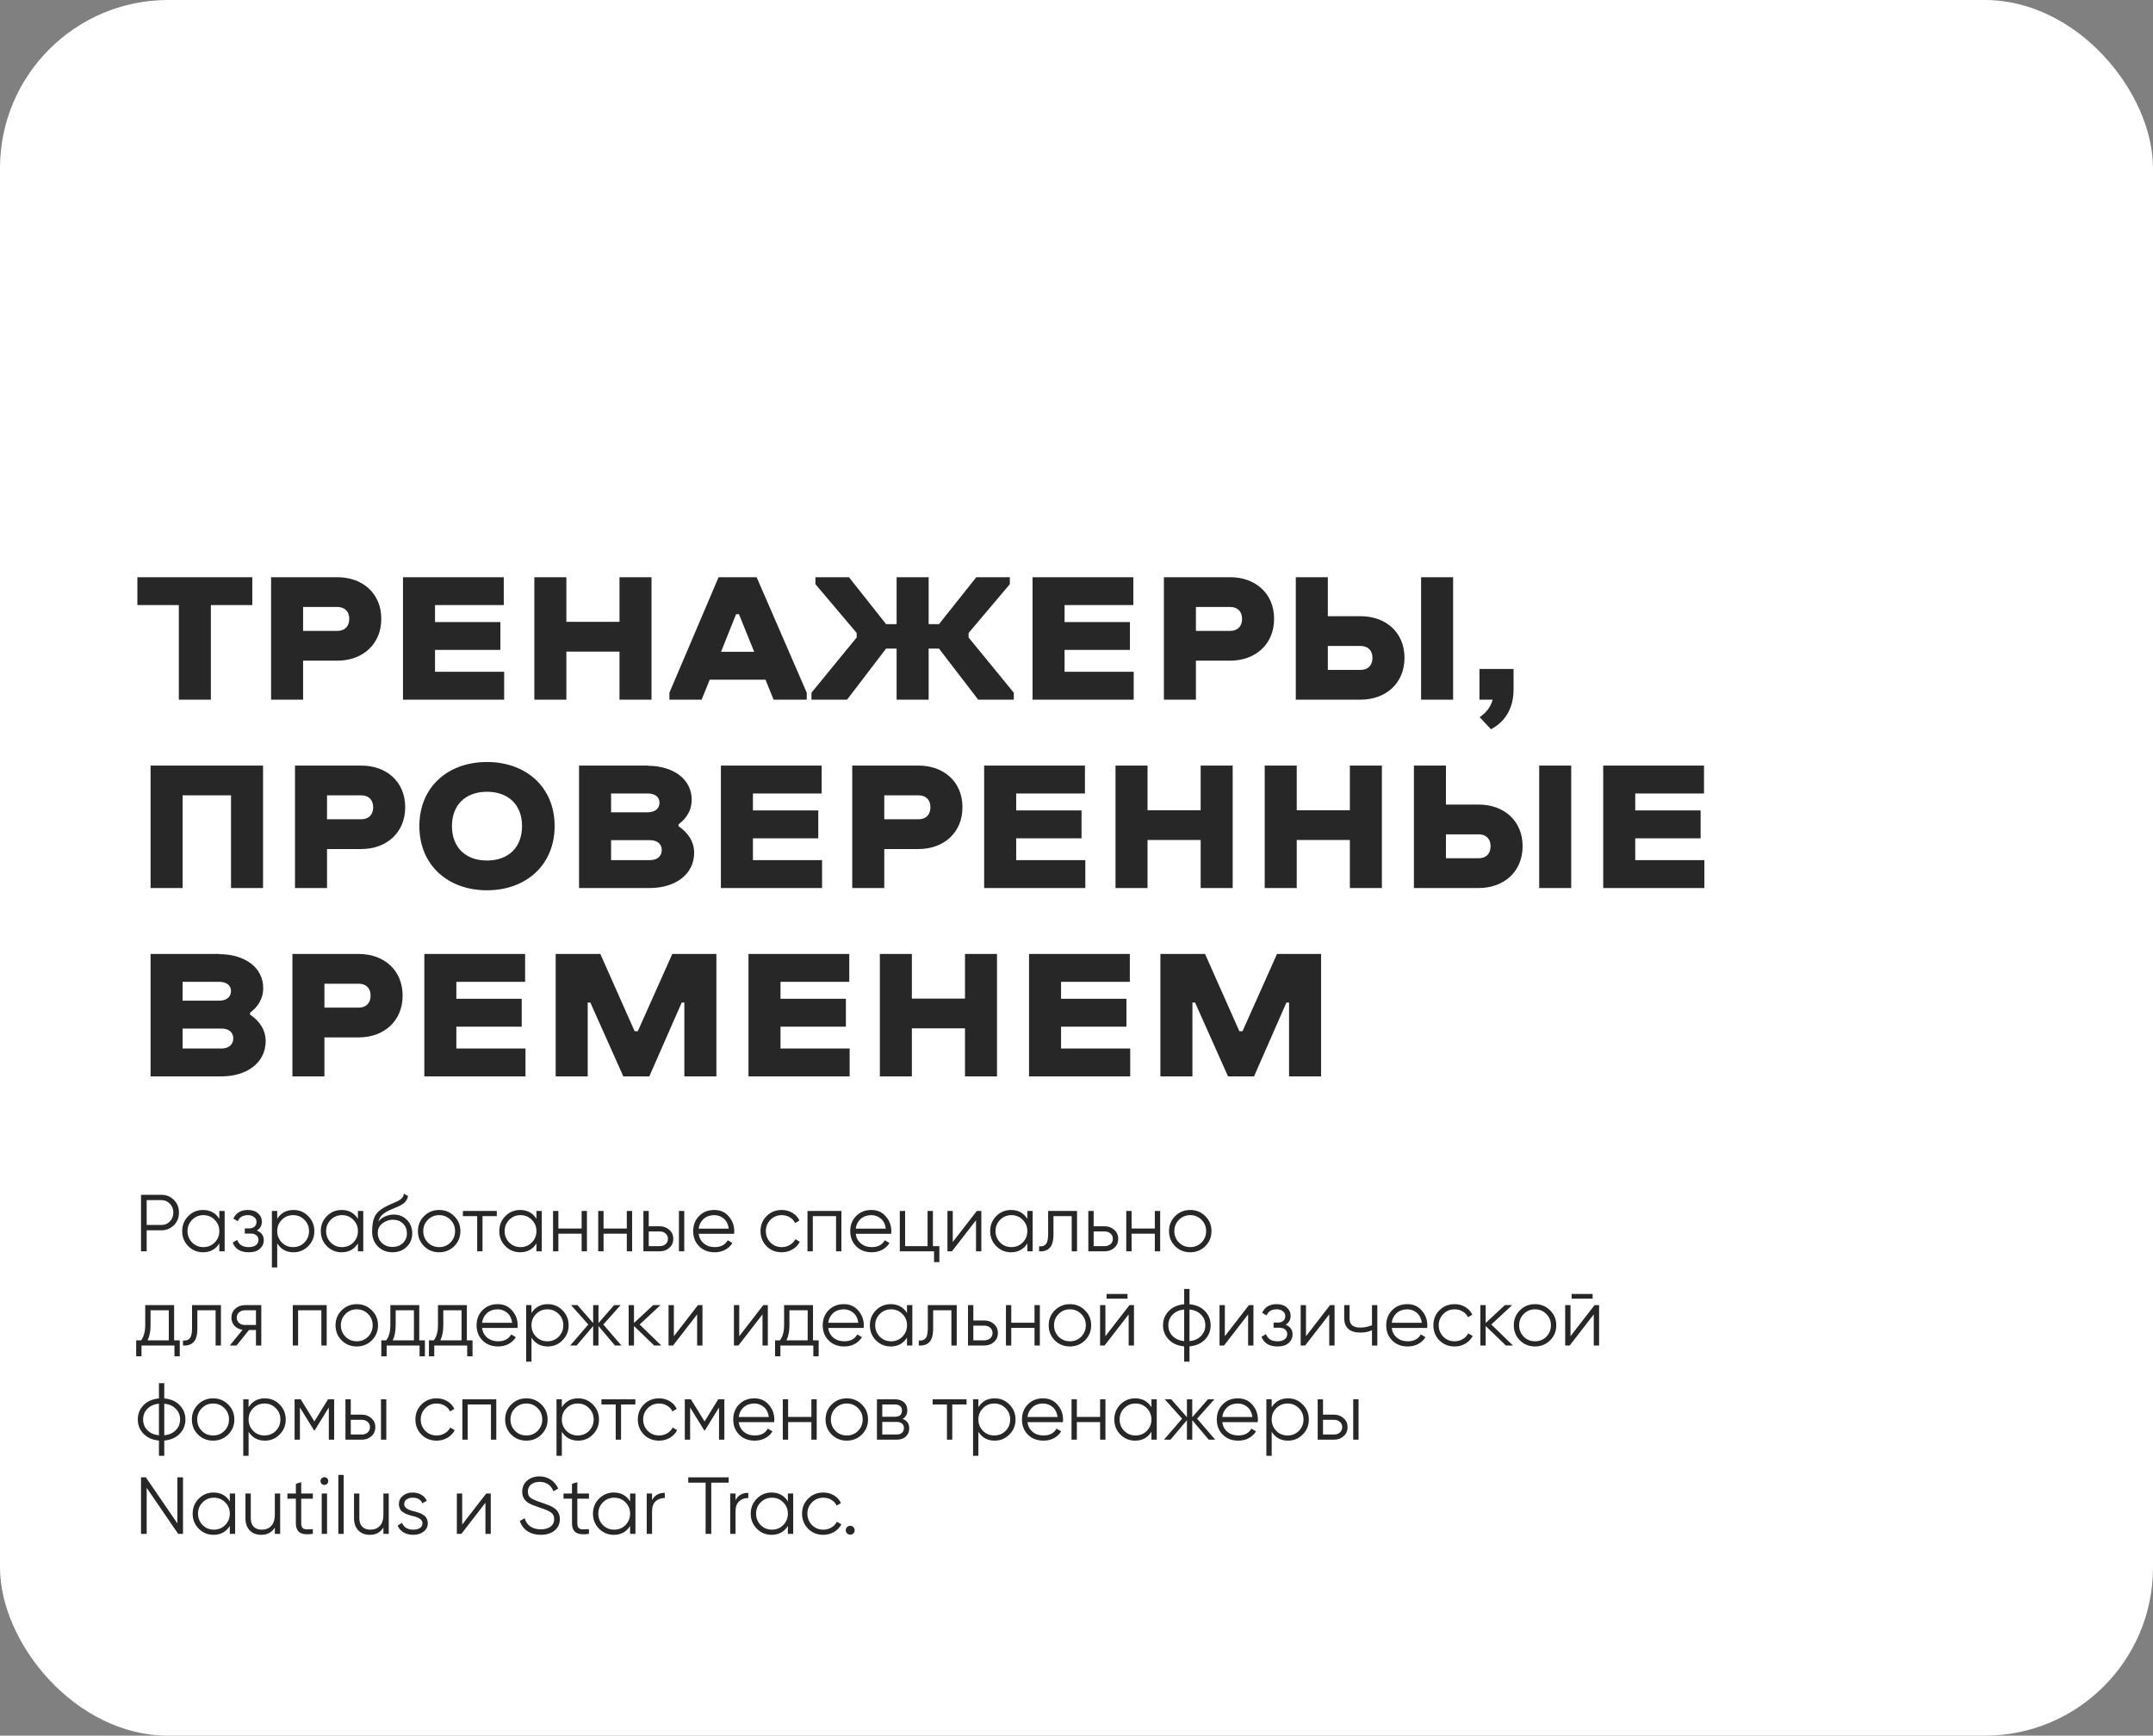
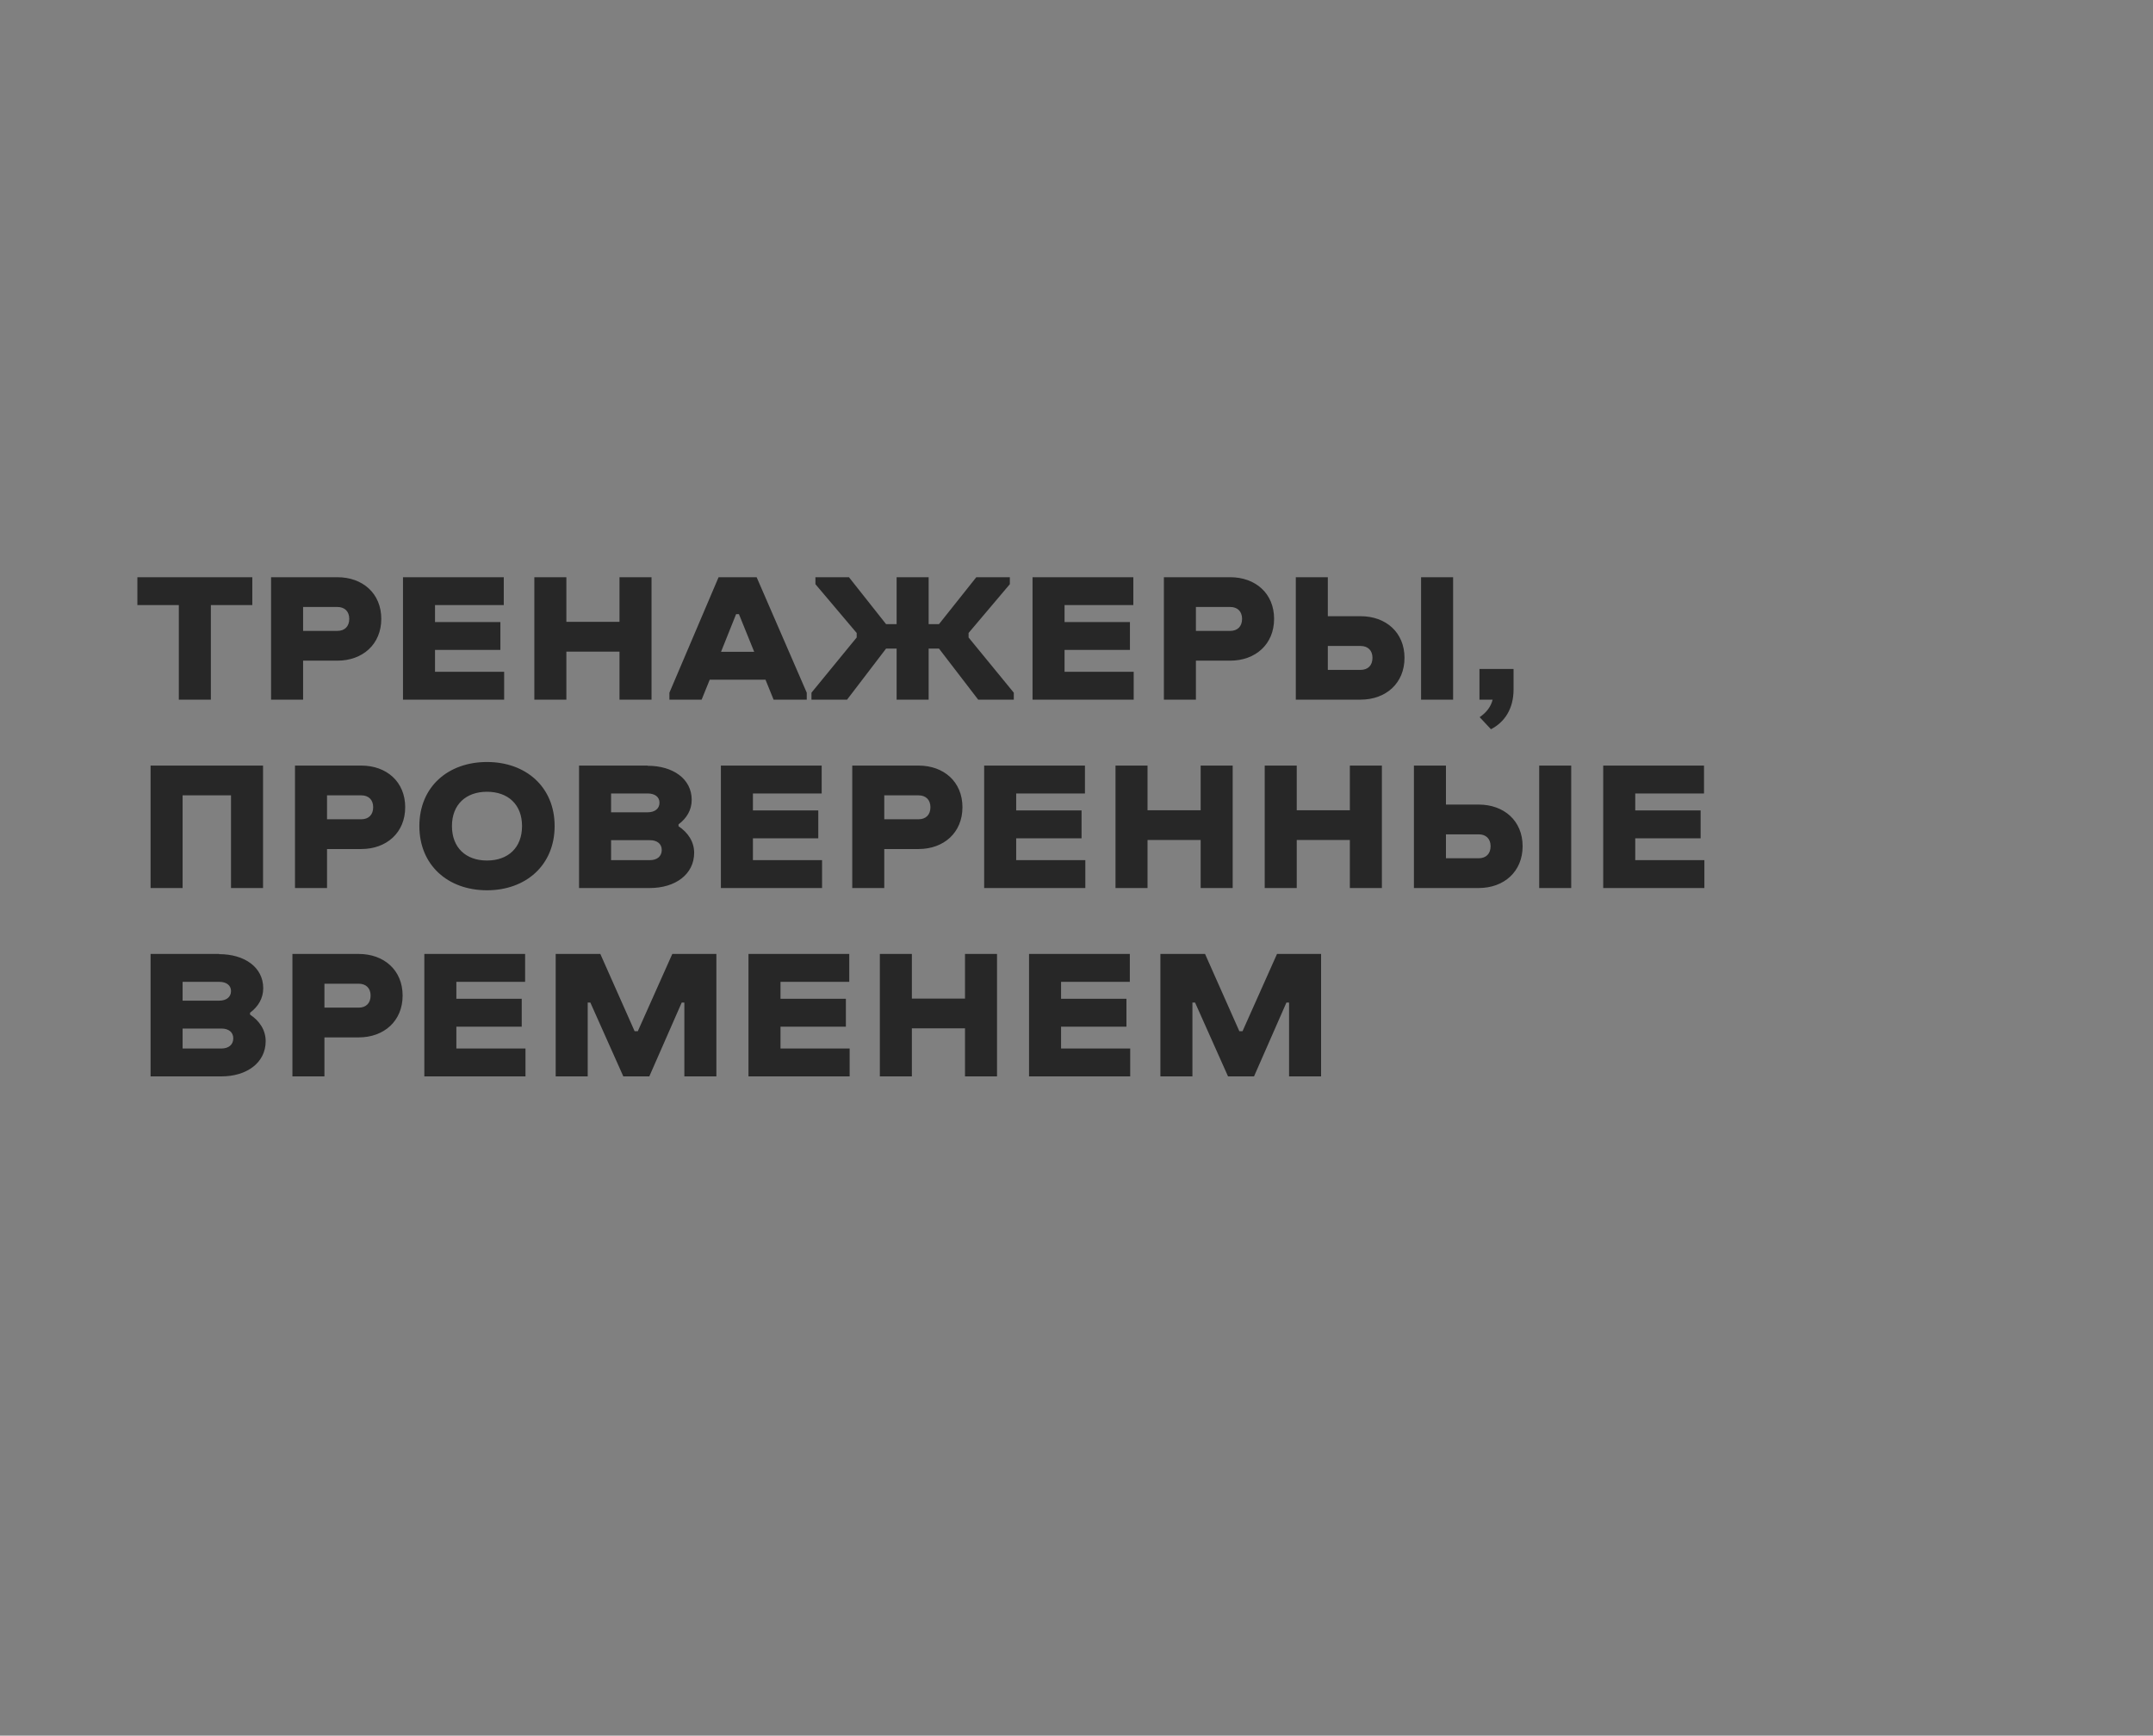
<svg xmlns="http://www.w3.org/2000/svg" width="320" height="258" viewBox="0 0 320 258" fill="none">
  <rect x="0" y="0" width="320" height="258" fill="#808080" stroke="none" />
-   <rect width="320" height="258" rx="25" fill="white" />
-   <path d="M20.96 177.6H23.96C24.712 177.6 25.34 177.852 25.844 178.356C26.348 178.86 26.6 179.488 26.6 180.24C26.6 180.992 26.348 181.62 25.844 182.124C25.34 182.628 24.712 182.88 23.96 182.88H21.8V186H20.96V177.6ZM21.8 182.088H23.96C24.48 182.088 24.908 181.916 25.244 181.572C25.588 181.228 25.76 180.784 25.76 180.24C25.76 179.704 25.588 179.264 25.244 178.92C24.908 178.568 24.48 178.392 23.96 178.392H21.8V182.088ZM32.598 181.176V180H33.39V186H32.598V184.824C32.046 185.704 31.238 186.144 30.174 186.144C29.318 186.144 28.586 185.84 27.978 185.232C27.378 184.624 27.078 183.88 27.078 183C27.078 182.12 27.378 181.376 27.978 180.768C28.586 180.16 29.318 179.856 30.174 179.856C31.238 179.856 32.046 180.296 32.598 181.176ZM28.554 184.692C29.01 185.148 29.57 185.376 30.234 185.376C30.898 185.376 31.458 185.148 31.914 184.692C32.37 184.22 32.598 183.656 32.598 183C32.598 182.336 32.37 181.776 31.914 181.32C31.458 180.856 30.898 180.624 30.234 180.624C29.57 180.624 29.01 180.856 28.554 181.32C28.098 181.776 27.87 182.336 27.87 183C27.87 183.656 28.098 184.22 28.554 184.692ZM38.163 182.916C38.859 183.18 39.207 183.66 39.207 184.356C39.207 184.86 39.011 185.284 38.619 185.628C38.243 185.972 37.691 186.144 36.963 186.144C35.747 186.144 34.955 185.664 34.587 184.704L35.259 184.308C35.515 185.02 36.083 185.376 36.963 185.376C37.419 185.376 37.775 185.28 38.031 185.088C38.287 184.888 38.415 184.628 38.415 184.308C38.415 184.02 38.311 183.792 38.103 183.624C37.895 183.448 37.615 183.36 37.263 183.36H36.387V182.592H37.023C37.367 182.592 37.635 182.508 37.827 182.34C38.027 182.164 38.127 181.924 38.127 181.62C38.127 181.332 38.007 181.096 37.767 180.912C37.535 180.72 37.227 180.624 36.843 180.624C36.099 180.624 35.599 180.924 35.343 181.524L34.683 181.14C35.083 180.284 35.803 179.856 36.843 179.856C37.483 179.856 37.987 180.024 38.355 180.36C38.731 180.688 38.919 181.092 38.919 181.572C38.919 182.188 38.667 182.636 38.163 182.916ZM43.626 179.856C44.482 179.856 45.21 180.16 45.81 180.768C46.418 181.376 46.722 182.12 46.722 183C46.722 183.88 46.418 184.624 45.81 185.232C45.21 185.84 44.482 186.144 43.626 186.144C42.562 186.144 41.754 185.704 41.202 184.824V188.4H40.41V180H41.202V181.176C41.754 180.296 42.562 179.856 43.626 179.856ZM41.886 184.692C42.342 185.148 42.902 185.376 43.566 185.376C44.23 185.376 44.79 185.148 45.246 184.692C45.702 184.22 45.93 183.656 45.93 183C45.93 182.336 45.702 181.776 45.246 181.32C44.79 180.856 44.23 180.624 43.566 180.624C42.902 180.624 42.342 180.856 41.886 181.32C41.43 181.776 41.202 182.336 41.202 183C41.202 183.656 41.43 184.22 41.886 184.692ZM53.199 181.176V180H53.991V186H53.199V184.824C52.647 185.704 51.839 186.144 50.775 186.144C49.919 186.144 49.187 185.84 48.579 185.232C47.979 184.624 47.679 183.88 47.679 183C47.679 182.12 47.979 181.376 48.579 180.768C49.187 180.16 49.919 179.856 50.775 179.856C51.839 179.856 52.647 180.296 53.199 181.176ZM49.155 184.692C49.611 185.148 50.171 185.376 50.835 185.376C51.499 185.376 52.059 185.148 52.515 184.692C52.971 184.22 53.199 183.656 53.199 183C53.199 182.336 52.971 181.776 52.515 181.32C52.059 180.856 51.499 180.624 50.835 180.624C50.171 180.624 49.611 180.856 49.155 181.32C48.699 181.776 48.471 182.336 48.471 183C48.471 183.656 48.699 184.22 49.155 184.692ZM58.332 186.144C57.476 186.144 56.756 185.86 56.172 185.292C55.596 184.716 55.308 183.972 55.308 183.06C55.308 182.036 55.46 181.252 55.764 180.708C56.068 180.156 56.684 179.656 57.612 179.208C57.908 179.072 58.14 178.968 58.308 178.896C58.588 178.784 58.808 178.688 58.968 178.608C59.664 178.288 60.016 177.892 60.024 177.42L60.648 177.78C60.608 177.98 60.544 178.16 60.456 178.32C60.352 178.496 60.248 178.636 60.144 178.74C60.048 178.844 59.896 178.956 59.688 179.076C59.552 179.156 59.388 179.244 59.196 179.34L58.596 179.592L58.032 179.832C57.48 180.072 57.068 180.324 56.796 180.588C56.532 180.844 56.344 181.18 56.232 181.596C56.488 181.252 56.824 180.992 57.24 180.816C57.656 180.632 58.076 180.54 58.5 180.54C59.3 180.54 59.96 180.804 60.48 181.332C61.008 181.852 61.272 182.52 61.272 183.336C61.272 184.144 60.992 184.816 60.432 185.352C59.88 185.88 59.18 186.144 58.332 186.144ZM56.772 184.764C57.188 185.156 57.708 185.352 58.332 185.352C58.956 185.352 59.468 185.164 59.868 184.788C60.276 184.404 60.48 183.92 60.48 183.336C60.48 182.744 60.288 182.26 59.904 181.884C59.528 181.5 59.024 181.308 58.392 181.308C57.824 181.308 57.308 181.488 56.844 181.848C56.38 182.192 56.148 182.664 56.148 183.264C56.148 183.872 56.356 184.372 56.772 184.764ZM67.505 185.244C66.889 185.844 66.145 186.144 65.273 186.144C64.385 186.144 63.637 185.844 63.029 185.244C62.421 184.636 62.117 183.888 62.117 183C62.117 182.112 62.421 181.368 63.029 180.768C63.637 180.16 64.385 179.856 65.273 179.856C66.153 179.856 66.897 180.16 67.505 180.768C68.121 181.368 68.429 182.112 68.429 183C68.429 183.88 68.121 184.628 67.505 185.244ZM63.593 184.692C64.049 185.148 64.609 185.376 65.273 185.376C65.937 185.376 66.497 185.148 66.953 184.692C67.409 184.22 67.637 183.656 67.637 183C67.637 182.336 67.409 181.776 66.953 181.32C66.497 180.856 65.937 180.624 65.273 180.624C64.609 180.624 64.049 180.856 63.593 181.32C63.137 181.776 62.909 182.336 62.909 183C62.909 183.656 63.137 184.22 63.593 184.692ZM68.8 180H73.84V180.768H71.716V186H70.924V180.768H68.8V180ZM79.731 181.176V180H80.522V186H79.731V184.824C79.178 185.704 78.371 186.144 77.306 186.144C76.451 186.144 75.719 185.84 75.111 185.232C74.51 184.624 74.21 183.88 74.21 183C74.21 182.12 74.51 181.376 75.111 180.768C75.719 180.16 76.451 179.856 77.306 179.856C78.371 179.856 79.178 180.296 79.731 181.176ZM75.686 184.692C76.142 185.148 76.703 185.376 77.367 185.376C78.031 185.376 78.591 185.148 79.046 184.692C79.502 184.22 79.731 183.656 79.731 183C79.731 182.336 79.502 181.776 79.046 181.32C78.591 180.856 78.031 180.624 77.367 180.624C76.703 180.624 76.142 180.856 75.686 181.32C75.231 181.776 75.002 182.336 75.002 183C75.002 183.656 75.231 184.22 75.686 184.692ZM86.447 182.616V180H87.239V186H86.447V183.384H82.991V186H82.199V180H82.991V182.616H86.447ZM93.162 182.616V180H93.954V186H93.162V183.384H89.706V186H88.914V180H89.706V182.616H93.162ZM96.421 182.28H98.065C98.617 182.28 99.089 182.456 99.481 182.808C99.873 183.152 100.069 183.596 100.069 184.14C100.069 184.692 99.873 185.14 99.481 185.484C99.105 185.828 98.633 186 98.065 186H95.629V180H96.421V182.28ZM100.909 186V180H101.701V186H100.909ZM96.421 185.232H98.065C98.409 185.232 98.697 185.132 98.929 184.932C99.161 184.724 99.277 184.46 99.277 184.14C99.277 183.82 99.161 183.56 98.929 183.36C98.697 183.152 98.409 183.048 98.065 183.048H96.421V185.232ZM106.159 179.856C107.055 179.856 107.771 180.172 108.307 180.804C108.859 181.428 109.135 182.168 109.135 183.024C109.135 183.064 109.127 183.188 109.111 183.396H103.843C103.923 183.996 104.179 184.476 104.611 184.836C105.043 185.196 105.583 185.376 106.231 185.376C107.143 185.376 107.787 185.036 108.163 184.356L108.859 184.764C108.595 185.196 108.231 185.536 107.767 185.784C107.311 186.024 106.795 186.144 106.219 186.144C105.275 186.144 104.507 185.848 103.915 185.256C103.323 184.664 103.027 183.912 103.027 183C103.027 182.096 103.319 181.348 103.903 180.756C104.487 180.156 105.239 179.856 106.159 179.856ZM106.159 180.624C105.535 180.624 105.011 180.808 104.587 181.176C104.171 181.544 103.923 182.028 103.843 182.628H108.319C108.231 181.988 107.987 181.496 107.587 181.152C107.171 180.8 106.695 180.624 106.159 180.624ZM116.191 186.144C115.287 186.144 114.535 185.844 113.935 185.244C113.335 184.628 113.035 183.88 113.035 183C113.035 182.112 113.335 181.368 113.935 180.768C114.535 180.16 115.287 179.856 116.191 179.856C116.783 179.856 117.315 180 117.787 180.288C118.259 180.568 118.603 180.948 118.819 181.428L118.171 181.8C118.011 181.44 117.751 181.156 117.391 180.948C117.039 180.732 116.639 180.624 116.191 180.624C115.527 180.624 114.967 180.856 114.511 181.32C114.055 181.776 113.827 182.336 113.827 183C113.827 183.656 114.055 184.22 114.511 184.692C114.967 185.148 115.527 185.376 116.191 185.376C116.631 185.376 117.027 185.272 117.379 185.064C117.739 184.856 118.019 184.568 118.219 184.2L118.879 184.584C118.631 185.064 118.267 185.444 117.787 185.724C117.307 186.004 116.775 186.144 116.191 186.144ZM120.016 180H125.056V186H124.264V180.768H120.808V186H120.016V180ZM129.503 179.856C130.399 179.856 131.115 180.172 131.651 180.804C132.203 181.428 132.479 182.168 132.479 183.024C132.479 183.064 132.471 183.188 132.455 183.396H127.187C127.267 183.996 127.523 184.476 127.955 184.836C128.387 185.196 128.927 185.376 129.575 185.376C130.487 185.376 131.131 185.036 131.507 184.356L132.203 184.764C131.939 185.196 131.575 185.536 131.111 185.784C130.655 186.024 130.139 186.144 129.563 186.144C128.619 186.144 127.851 185.848 127.259 185.256C126.667 184.664 126.371 183.912 126.371 183C126.371 182.096 126.663 181.348 127.247 180.756C127.831 180.156 128.583 179.856 129.503 179.856ZM129.503 180.624C128.879 180.624 128.355 180.808 127.931 181.176C127.515 181.544 127.267 182.028 127.187 182.628H131.663C131.575 181.988 131.331 181.496 130.931 181.152C130.515 180.8 130.039 180.624 129.503 180.624ZM138.658 180V185.232H139.618V187.608H138.826V186H133.738V180H134.53V185.232H137.866V180H138.658ZM141.609 184.62L145.185 180H145.857V186H145.065V181.38L141.489 186H140.817V180H141.609V184.62ZM152.691 181.176V180H153.483V186H152.691V184.824C152.139 185.704 151.331 186.144 150.267 186.144C149.411 186.144 148.679 185.84 148.071 185.232C147.471 184.624 147.171 183.88 147.171 183C147.171 182.12 147.471 181.376 148.071 180.768C148.679 180.16 149.411 179.856 150.267 179.856C151.331 179.856 152.139 180.296 152.691 181.176ZM148.647 184.692C149.103 185.148 149.663 185.376 150.327 185.376C150.991 185.376 151.551 185.148 152.007 184.692C152.463 184.22 152.691 183.656 152.691 183C152.691 182.336 152.463 181.776 152.007 181.32C151.551 180.856 150.991 180.624 150.327 180.624C149.663 180.624 149.103 180.856 148.647 181.32C148.191 181.776 147.963 182.336 147.963 183C147.963 183.656 148.191 184.22 148.647 184.692ZM155.784 180H160.08V186H159.288V180.768H156.576V183.444C156.576 184.444 156.384 185.132 156 185.508C155.624 185.884 155.104 186.048 154.44 186V185.256C154.904 185.304 155.244 185.192 155.46 184.92C155.676 184.648 155.784 184.156 155.784 183.444V180ZM162.55 182.28H164.194C164.746 182.28 165.218 182.456 165.61 182.808C166.002 183.152 166.198 183.596 166.198 184.14C166.198 184.692 166.002 185.14 165.61 185.484C165.234 185.828 164.762 186 164.194 186H161.758V180H162.55V182.28ZM162.55 185.232H164.194C164.538 185.232 164.826 185.132 165.058 184.932C165.29 184.724 165.406 184.46 165.406 184.14C165.406 183.82 165.29 183.56 165.058 183.36C164.826 183.152 164.538 183.048 164.194 183.048H162.55V185.232ZM171.643 182.616V180H172.435V186H171.643V183.384H168.187V186H167.395V180H168.187V182.616H171.643ZM179.138 185.244C178.522 185.844 177.778 186.144 176.906 186.144C176.018 186.144 175.27 185.844 174.662 185.244C174.054 184.636 173.75 183.888 173.75 183C173.75 182.112 174.054 181.368 174.662 180.768C175.27 180.16 176.018 179.856 176.906 179.856C177.786 179.856 178.53 180.16 179.138 180.768C179.754 181.368 180.062 182.112 180.062 183C180.062 183.88 179.754 184.628 179.138 185.244ZM175.226 184.692C175.682 185.148 176.242 185.376 176.906 185.376C177.57 185.376 178.13 185.148 178.586 184.692C179.042 184.22 179.27 183.656 179.27 183C179.27 182.336 179.042 181.776 178.586 181.32C178.13 180.856 177.57 180.624 176.906 180.624C176.242 180.624 175.682 180.856 175.226 181.32C174.77 181.776 174.542 182.336 174.542 183C174.542 183.656 174.77 184.22 175.226 184.692ZM25.88 194V199.232H26.72V201.608H25.928V200H21.032V201.608H20.24V199.232H20.972C21.38 198.688 21.584 197.932 21.584 196.964V194H25.88ZM21.932 199.232H25.088V194.768H22.376V196.964C22.376 197.892 22.228 198.648 21.932 199.232ZM28.542 194H32.838V200H32.046V194.768H29.334V197.444C29.334 198.444 29.142 199.132 28.758 199.508C28.382 199.884 27.862 200.048 27.198 200V199.256C27.662 199.304 28.002 199.192 28.218 198.92C28.434 198.648 28.542 198.156 28.542 197.444V194ZM36.4 194H38.836V200H38.044V197.696H37.012L35.164 200H34.156L36.052 197.672C35.564 197.6 35.164 197.4 34.852 197.072C34.548 196.736 34.396 196.332 34.396 195.86C34.396 195.324 34.588 194.88 34.972 194.528C35.372 194.176 35.848 194 36.4 194ZM36.4 196.952H38.044V194.768H36.4C36.056 194.768 35.768 194.872 35.536 195.08C35.304 195.28 35.188 195.54 35.188 195.86C35.188 196.18 35.304 196.444 35.536 196.652C35.768 196.852 36.056 196.952 36.4 196.952ZM43.516 194H48.556V200H47.764V194.768H44.308V200H43.516V194ZM55.259 199.244C54.643 199.844 53.899 200.144 53.027 200.144C52.139 200.144 51.391 199.844 50.783 199.244C50.175 198.636 49.871 197.888 49.871 197C49.871 196.112 50.175 195.368 50.783 194.768C51.391 194.16 52.139 193.856 53.027 193.856C53.907 193.856 54.651 194.16 55.259 194.768C55.875 195.368 56.183 196.112 56.183 197C56.183 197.88 55.875 198.628 55.259 199.244ZM51.347 198.692C51.803 199.148 52.363 199.376 53.027 199.376C53.691 199.376 54.251 199.148 54.707 198.692C55.163 198.22 55.391 197.656 55.391 197C55.391 196.336 55.163 195.776 54.707 195.32C54.251 194.856 53.691 194.624 53.027 194.624C52.363 194.624 51.803 194.856 51.347 195.32C50.891 195.776 50.663 196.336 50.663 197C50.663 197.656 50.891 198.22 51.347 198.692ZM62.314 194V199.232H63.154V201.608H62.362V200H57.466V201.608H56.674V199.232H57.406C57.814 198.688 58.018 197.932 58.018 196.964V194H62.314ZM58.366 199.232H61.522V194.768H58.81V196.964C58.81 197.892 58.662 198.648 58.366 199.232ZM69.392 194V199.232H70.232V201.608H69.44V200H64.544V201.608H63.752V199.232H64.484C64.892 198.688 65.096 197.932 65.096 196.964V194H69.392ZM65.444 199.232H68.6V194.768H65.888V196.964C65.888 197.892 65.74 198.648 65.444 199.232ZM73.968 193.856C74.864 193.856 75.579 194.172 76.115 194.804C76.668 195.428 76.944 196.168 76.944 197.024C76.944 197.064 76.936 197.188 76.919 197.396H71.651C71.731 197.996 71.987 198.476 72.419 198.836C72.852 199.196 73.391 199.376 74.04 199.376C74.951 199.376 75.596 199.036 75.972 198.356L76.668 198.764C76.403 199.196 76.04 199.536 75.576 199.784C75.12 200.024 74.603 200.144 74.028 200.144C73.084 200.144 72.316 199.848 71.724 199.256C71.132 198.664 70.835 197.912 70.835 197C70.835 196.096 71.127 195.348 71.712 194.756C72.296 194.156 73.047 193.856 73.968 193.856ZM73.968 194.624C73.344 194.624 72.82 194.808 72.395 195.176C71.98 195.544 71.731 196.028 71.651 196.628H76.127C76.04 195.988 75.796 195.496 75.395 195.152C74.98 194.8 74.504 194.624 73.968 194.624ZM81.419 193.856C82.275 193.856 83.003 194.16 83.603 194.768C84.211 195.376 84.515 196.12 84.515 197C84.515 197.88 84.211 198.624 83.603 199.232C83.003 199.84 82.275 200.144 81.419 200.144C80.355 200.144 79.547 199.704 78.995 198.824V202.4H78.203V194H78.995V195.176C79.547 194.296 80.355 193.856 81.419 193.856ZM79.679 198.692C80.135 199.148 80.695 199.376 81.359 199.376C82.023 199.376 82.583 199.148 83.039 198.692C83.495 198.22 83.723 197.656 83.723 197C83.723 196.336 83.495 195.776 83.039 195.32C82.583 194.856 82.023 194.624 81.359 194.624C80.695 194.624 80.135 194.856 79.679 195.32C79.223 195.776 78.995 196.336 78.995 197C78.995 197.656 79.223 198.22 79.679 198.692ZM89.672 196.88L92.36 200H91.4L88.952 197.108V200H88.16V197.108L85.712 200H84.752L87.44 196.88L84.872 194H85.832L88.16 196.664V194H88.952V196.664L91.28 194H92.24L89.672 196.88ZM95.07 196.88L98.286 200H97.23L94.23 197.108V200H93.438V194H94.23V196.652L97.086 194H98.166L95.07 196.88ZM100.159 198.62L103.735 194H104.407V200H103.615V195.38L100.039 200H99.367V194H100.159V198.62ZM109.874 198.62L113.45 194H114.122V200H113.33V195.38L109.754 200H109.082V194H109.874V198.62ZM120.837 194V199.232H121.677V201.608H120.885V200H115.989V201.608H115.197V199.232H115.929C116.337 198.688 116.541 197.932 116.541 196.964V194H120.837ZM116.889 199.232H120.045V194.768H117.333V196.964C117.333 197.892 117.185 198.648 116.889 199.232ZM125.413 193.856C126.309 193.856 127.025 194.172 127.561 194.804C128.113 195.428 128.389 196.168 128.389 197.024C128.389 197.064 128.381 197.188 128.365 197.396H123.097C123.177 197.996 123.433 198.476 123.865 198.836C124.297 199.196 124.837 199.376 125.485 199.376C126.397 199.376 127.041 199.036 127.417 198.356L128.113 198.764C127.849 199.196 127.485 199.536 127.021 199.784C126.565 200.024 126.049 200.144 125.473 200.144C124.529 200.144 123.761 199.848 123.169 199.256C122.577 198.664 122.281 197.912 122.281 197C122.281 196.096 122.573 195.348 123.157 194.756C123.741 194.156 124.493 193.856 125.413 193.856ZM125.413 194.624C124.789 194.624 124.265 194.808 123.841 195.176C123.425 195.544 123.177 196.028 123.097 196.628H127.573C127.485 195.988 127.241 195.496 126.841 195.152C126.425 194.8 125.949 194.624 125.413 194.624ZM134.809 195.176V194H135.601V200H134.809V198.824C134.257 199.704 133.449 200.144 132.385 200.144C131.529 200.144 130.797 199.84 130.189 199.232C129.589 198.624 129.289 197.88 129.289 197C129.289 196.12 129.589 195.376 130.189 194.768C130.797 194.16 131.529 193.856 132.385 193.856C133.449 193.856 134.257 194.296 134.809 195.176ZM130.765 198.692C131.221 199.148 131.781 199.376 132.445 199.376C133.109 199.376 133.669 199.148 134.125 198.692C134.581 198.22 134.809 197.656 134.809 197C134.809 196.336 134.581 195.776 134.125 195.32C133.669 194.856 133.109 194.624 132.445 194.624C131.781 194.624 131.221 194.856 130.765 195.32C130.309 195.776 130.081 196.336 130.081 197C130.081 197.656 130.309 198.22 130.765 198.692ZM137.902 194H142.198V200H141.406V194.768H138.694V197.444C138.694 198.444 138.502 199.132 138.118 199.508C137.742 199.884 137.222 200.048 136.558 200V199.256C137.022 199.304 137.362 199.192 137.578 198.92C137.794 198.648 137.902 198.156 137.902 197.444V194ZM144.667 196.28H146.311C146.863 196.28 147.335 196.456 147.727 196.808C148.119 197.152 148.315 197.596 148.315 198.14C148.315 198.692 148.119 199.14 147.727 199.484C147.351 199.828 146.879 200 146.311 200H143.875V194H144.667V196.28ZM144.667 199.232H146.311C146.655 199.232 146.943 199.132 147.175 198.932C147.407 198.724 147.523 198.46 147.523 198.14C147.523 197.82 147.407 197.56 147.175 197.36C146.943 197.152 146.655 197.048 146.311 197.048H144.667V199.232ZM153.76 196.616V194H154.552V200H153.76V197.384H150.304V200H149.512V194H150.304V196.616H153.76ZM161.255 199.244C160.639 199.844 159.895 200.144 159.023 200.144C158.135 200.144 157.387 199.844 156.779 199.244C156.171 198.636 155.867 197.888 155.867 197C155.867 196.112 156.171 195.368 156.779 194.768C157.387 194.16 158.135 193.856 159.023 193.856C159.903 193.856 160.647 194.16 161.255 194.768C161.871 195.368 162.179 196.112 162.179 197C162.179 197.88 161.871 198.628 161.255 199.244ZM157.343 198.692C157.799 199.148 158.359 199.376 159.023 199.376C159.687 199.376 160.247 199.148 160.703 198.692C161.159 198.22 161.387 197.656 161.387 197C161.387 196.336 161.159 195.776 160.703 195.32C160.247 194.856 159.687 194.624 159.023 194.624C158.359 194.624 157.799 194.856 157.343 195.32C156.887 195.776 156.659 196.336 156.659 197C156.659 197.656 156.887 198.22 157.343 198.692ZM167.584 193.04H164.464V192.344H167.584V193.04ZM164.296 198.62L167.872 194H168.544V200H167.752V195.38L164.176 200H163.504V194H164.296V198.62ZM176.795 200.132V202.4H176.003V200.132C175.051 200.044 174.291 199.712 173.723 199.136C173.147 198.544 172.859 197.832 172.859 197C172.859 196.168 173.147 195.456 173.723 194.864C174.291 194.288 175.051 193.956 176.003 193.868V191.6H176.795V193.868C177.747 193.956 178.507 194.288 179.075 194.864C179.651 195.456 179.939 196.168 179.939 197C179.939 197.832 179.651 198.544 179.075 199.136C178.507 199.712 177.747 200.044 176.795 200.132ZM176.003 199.352V194.648C175.291 194.72 174.719 194.972 174.287 195.404C173.863 195.836 173.651 196.368 173.651 197C173.651 197.632 173.863 198.164 174.287 198.596C174.719 199.028 175.291 199.28 176.003 199.352ZM176.795 194.648V199.352C177.507 199.28 178.075 199.028 178.499 198.596C178.931 198.164 179.147 197.632 179.147 197C179.147 196.368 178.931 195.836 178.499 195.404C178.075 194.972 177.507 194.72 176.795 194.648ZM182.05 198.62L185.626 194H186.298V200H185.506V195.38L181.93 200H181.258V194H182.05V198.62ZM191.069 196.916C191.765 197.18 192.113 197.66 192.113 198.356C192.113 198.86 191.917 199.284 191.525 199.628C191.149 199.972 190.597 200.144 189.869 200.144C188.653 200.144 187.861 199.664 187.493 198.704L188.165 198.308C188.421 199.02 188.989 199.376 189.869 199.376C190.325 199.376 190.681 199.28 190.937 199.088C191.193 198.888 191.321 198.628 191.321 198.308C191.321 198.02 191.217 197.792 191.009 197.624C190.801 197.448 190.521 197.36 190.169 197.36H189.293V196.592H189.929C190.273 196.592 190.541 196.508 190.733 196.34C190.933 196.164 191.033 195.924 191.033 195.62C191.033 195.332 190.913 195.096 190.673 194.912C190.441 194.72 190.133 194.624 189.749 194.624C189.005 194.624 188.505 194.924 188.249 195.524L187.589 195.14C187.989 194.284 188.709 193.856 189.749 193.856C190.389 193.856 190.893 194.024 191.261 194.36C191.637 194.688 191.825 195.092 191.825 195.572C191.825 196.188 191.573 196.636 191.069 196.916ZM194.109 198.62L197.685 194H198.357V200H197.565V195.38L193.989 200H193.317V194H194.109V198.62ZM203.919 196.988V194H204.711V200H203.919V197.72C203.455 197.96 202.883 198.08 202.203 198.08C201.411 198.08 200.811 197.9 200.403 197.54C199.995 197.172 199.791 196.632 199.791 195.92V194H200.583V195.92C200.583 196.416 200.711 196.776 200.967 197C201.231 197.224 201.635 197.336 202.179 197.336C202.787 197.336 203.367 197.22 203.919 196.988ZM209.167 193.856C210.063 193.856 210.779 194.172 211.315 194.804C211.867 195.428 212.143 196.168 212.143 197.024C212.143 197.064 212.135 197.188 212.119 197.396H206.851C206.931 197.996 207.187 198.476 207.619 198.836C208.051 199.196 208.591 199.376 209.239 199.376C210.151 199.376 210.795 199.036 211.171 198.356L211.867 198.764C211.603 199.196 211.239 199.536 210.775 199.784C210.319 200.024 209.803 200.144 209.227 200.144C208.283 200.144 207.515 199.848 206.923 199.256C206.331 198.664 206.035 197.912 206.035 197C206.035 196.096 206.327 195.348 206.911 194.756C207.495 194.156 208.247 193.856 209.167 193.856ZM209.167 194.624C208.543 194.624 208.019 194.808 207.595 195.176C207.179 195.544 206.931 196.028 206.851 196.628H211.327C211.239 195.988 210.995 195.496 210.595 195.152C210.179 194.8 209.703 194.624 209.167 194.624ZM216.199 200.144C215.295 200.144 214.543 199.844 213.943 199.244C213.343 198.628 213.043 197.88 213.043 197C213.043 196.112 213.343 195.368 213.943 194.768C214.543 194.16 215.295 193.856 216.199 193.856C216.791 193.856 217.323 194 217.795 194.288C218.267 194.568 218.611 194.948 218.827 195.428L218.179 195.8C218.019 195.44 217.759 195.156 217.399 194.948C217.047 194.732 216.647 194.624 216.199 194.624C215.535 194.624 214.975 194.856 214.519 195.32C214.063 195.776 213.835 196.336 213.835 197C213.835 197.656 214.063 198.22 214.519 198.692C214.975 199.148 215.535 199.376 216.199 199.376C216.639 199.376 217.035 199.272 217.387 199.064C217.747 198.856 218.027 198.568 218.227 198.2L218.887 198.584C218.639 199.064 218.275 199.444 217.795 199.724C217.315 200.004 216.783 200.144 216.199 200.144ZM221.656 196.88L224.872 200H223.816L220.816 197.108V200H220.024V194H220.816V196.652L223.672 194H224.752L221.656 196.88ZM230.384 199.244C229.768 199.844 229.024 200.144 228.152 200.144C227.264 200.144 226.516 199.844 225.908 199.244C225.3 198.636 224.996 197.888 224.996 197C224.996 196.112 225.3 195.368 225.908 194.768C226.516 194.16 227.264 193.856 228.152 193.856C229.032 193.856 229.776 194.16 230.384 194.768C231 195.368 231.308 196.112 231.308 197C231.308 197.88 231 198.628 230.384 199.244ZM226.472 198.692C226.928 199.148 227.488 199.376 228.152 199.376C228.816 199.376 229.376 199.148 229.832 198.692C230.288 198.22 230.516 197.656 230.516 197C230.516 196.336 230.288 195.776 229.832 195.32C229.376 194.856 228.816 194.624 228.152 194.624C227.488 194.624 226.928 194.856 226.472 195.32C226.016 195.776 225.788 196.336 225.788 197C225.788 197.656 226.016 198.22 226.472 198.692ZM236.713 193.04H233.593V192.344H236.713V193.04ZM233.425 198.62L237.001 194H237.673V200H236.881V195.38L233.305 200H232.633V194H233.425V198.62ZM24.416 214.132V216.4H23.624V214.132C22.672 214.044 21.912 213.712 21.344 213.136C20.768 212.544 20.48 211.832 20.48 211C20.48 210.168 20.768 209.456 21.344 208.864C21.912 208.288 22.672 207.956 23.624 207.868V205.6H24.416V207.868C25.368 207.956 26.128 208.288 26.696 208.864C27.272 209.456 27.56 210.168 27.56 211C27.56 211.832 27.272 212.544 26.696 213.136C26.128 213.712 25.368 214.044 24.416 214.132ZM23.624 213.352V208.648C22.912 208.72 22.34 208.972 21.908 209.404C21.484 209.836 21.272 210.368 21.272 211C21.272 211.632 21.484 212.164 21.908 212.596C22.34 213.028 22.912 213.28 23.624 213.352ZM24.416 208.648V213.352C25.128 213.28 25.696 213.028 26.12 212.596C26.552 212.164 26.768 211.632 26.768 211C26.768 210.368 26.552 209.836 26.12 209.404C25.696 208.972 25.128 208.72 24.416 208.648ZM33.907 213.244C33.291 213.844 32.547 214.144 31.675 214.144C30.787 214.144 30.039 213.844 29.431 213.244C28.823 212.636 28.519 211.888 28.519 211C28.519 210.112 28.823 209.368 29.431 208.768C30.039 208.16 30.787 207.856 31.675 207.856C32.555 207.856 33.299 208.16 33.907 208.768C34.523 209.368 34.831 210.112 34.831 211C34.831 211.88 34.523 212.628 33.907 213.244ZM29.995 212.692C30.451 213.148 31.011 213.376 31.675 213.376C32.339 213.376 32.899 213.148 33.355 212.692C33.811 212.22 34.039 211.656 34.039 211C34.039 210.336 33.811 209.776 33.355 209.32C32.899 208.856 32.339 208.624 31.675 208.624C31.011 208.624 30.451 208.856 29.995 209.32C29.539 209.776 29.311 210.336 29.311 211C29.311 211.656 29.539 212.22 29.995 212.692ZM39.372 207.856C40.228 207.856 40.956 208.16 41.556 208.768C42.164 209.376 42.468 210.12 42.468 211C42.468 211.88 42.164 212.624 41.556 213.232C40.956 213.84 40.228 214.144 39.372 214.144C38.308 214.144 37.5 213.704 36.948 212.824V216.4H36.156V208H36.948V209.176C37.5 208.296 38.308 207.856 39.372 207.856ZM37.632 212.692C38.088 213.148 38.648 213.376 39.312 213.376C39.976 213.376 40.536 213.148 40.992 212.692C41.448 212.22 41.676 211.656 41.676 211C41.676 210.336 41.448 209.776 40.992 209.32C40.536 208.856 39.976 208.624 39.312 208.624C38.648 208.624 38.088 208.856 37.632 209.32C37.176 209.776 36.948 210.336 36.948 211C36.948 211.656 37.176 212.22 37.632 212.692ZM48.753 208H49.665V214H48.873V209.212L46.773 212.62H46.677L44.577 209.212V214H43.785V208H44.697L46.725 211.288L48.753 208ZM52.136 210.28H53.78C54.332 210.28 54.804 210.456 55.196 210.808C55.588 211.152 55.784 211.596 55.784 212.14C55.784 212.692 55.588 213.14 55.196 213.484C54.82 213.828 54.348 214 53.78 214H51.344V208H52.136V210.28ZM56.624 214V208H57.416V214H56.624ZM52.136 213.232H53.78C54.124 213.232 54.412 213.132 54.644 212.932C54.876 212.724 54.992 212.46 54.992 212.14C54.992 211.82 54.876 211.56 54.644 211.36C54.412 211.152 54.124 211.048 53.78 211.048H52.136V213.232ZM64.898 214.144C63.994 214.144 63.242 213.844 62.642 213.244C62.042 212.628 61.742 211.88 61.742 211C61.742 210.112 62.042 209.368 62.642 208.768C63.242 208.16 63.994 207.856 64.898 207.856C65.49 207.856 66.022 208 66.494 208.288C66.966 208.568 67.31 208.948 67.526 209.428L66.878 209.8C66.718 209.44 66.458 209.156 66.098 208.948C65.746 208.732 65.346 208.624 64.898 208.624C64.234 208.624 63.674 208.856 63.218 209.32C62.762 209.776 62.534 210.336 62.534 211C62.534 211.656 62.762 212.22 63.218 212.692C63.674 213.148 64.234 213.376 64.898 213.376C65.338 213.376 65.734 213.272 66.086 213.064C66.446 212.856 66.726 212.568 66.926 212.2L67.586 212.584C67.338 213.064 66.974 213.444 66.494 213.724C66.014 214.004 65.482 214.144 64.898 214.144ZM68.723 208H73.763V214H72.971V208.768H69.515V214H68.723V208ZM80.466 213.244C79.85 213.844 79.106 214.144 78.234 214.144C77.346 214.144 76.598 213.844 75.99 213.244C75.382 212.636 75.078 211.888 75.078 211C75.078 210.112 75.382 209.368 75.99 208.768C76.598 208.16 77.346 207.856 78.234 207.856C79.114 207.856 79.858 208.16 80.466 208.768C81.082 209.368 81.39 210.112 81.39 211C81.39 211.88 81.082 212.628 80.466 213.244ZM76.554 212.692C77.01 213.148 77.57 213.376 78.234 213.376C78.898 213.376 79.458 213.148 79.914 212.692C80.37 212.22 80.598 211.656 80.598 211C80.598 210.336 80.37 209.776 79.914 209.32C79.458 208.856 78.898 208.624 78.234 208.624C77.57 208.624 77.01 208.856 76.554 209.32C76.098 209.776 75.87 210.336 75.87 211C75.87 211.656 76.098 212.22 76.554 212.692ZM85.931 207.856C86.787 207.856 87.515 208.16 88.115 208.768C88.723 209.376 89.027 210.12 89.027 211C89.027 211.88 88.723 212.624 88.115 213.232C87.515 213.84 86.787 214.144 85.931 214.144C84.867 214.144 84.059 213.704 83.507 212.824V216.4H82.715V208H83.507V209.176C84.059 208.296 84.867 207.856 85.931 207.856ZM84.191 212.692C84.647 213.148 85.207 213.376 85.871 213.376C86.535 213.376 87.095 213.148 87.551 212.692C88.007 212.22 88.235 211.656 88.235 211C88.235 210.336 88.007 209.776 87.551 209.32C87.095 208.856 86.535 208.624 85.871 208.624C85.207 208.624 84.647 208.856 84.191 209.32C83.735 209.776 83.507 210.336 83.507 211C83.507 211.656 83.735 212.22 84.191 212.692ZM89.389 208H94.43V208.768H92.305V214H91.513V208.768H89.389V208ZM97.956 214.144C97.052 214.144 96.3 213.844 95.7 213.244C95.1 212.628 94.8 211.88 94.8 211C94.8 210.112 95.1 209.368 95.7 208.768C96.3 208.16 97.052 207.856 97.956 207.856C98.548 207.856 99.08 208 99.552 208.288C100.024 208.568 100.368 208.948 100.584 209.428L99.936 209.8C99.776 209.44 99.516 209.156 99.156 208.948C98.804 208.732 98.404 208.624 97.956 208.624C97.292 208.624 96.732 208.856 96.276 209.32C95.82 209.776 95.592 210.336 95.592 211C95.592 211.656 95.82 212.22 96.276 212.692C96.732 213.148 97.292 213.376 97.956 213.376C98.396 213.376 98.792 213.272 99.144 213.064C99.504 212.856 99.784 212.568 99.984 212.2L100.644 212.584C100.396 213.064 100.032 213.444 99.552 213.724C99.072 214.004 98.54 214.144 97.956 214.144ZM106.749 208H107.661V214H106.869V209.212L104.769 212.62H104.673L102.573 209.212V214H101.781V208H102.693L104.721 211.288L106.749 208ZM112.112 207.856C113.008 207.856 113.724 208.172 114.26 208.804C114.812 209.428 115.088 210.168 115.088 211.024C115.088 211.064 115.08 211.188 115.064 211.396H109.796C109.876 211.996 110.132 212.476 110.564 212.836C110.996 213.196 111.536 213.376 112.184 213.376C113.096 213.376 113.74 213.036 114.116 212.356L114.812 212.764C114.548 213.196 114.184 213.536 113.72 213.784C113.264 214.024 112.748 214.144 112.172 214.144C111.228 214.144 110.46 213.848 109.868 213.256C109.276 212.664 108.98 211.912 108.98 211C108.98 210.096 109.272 209.348 109.856 208.756C110.44 208.156 111.192 207.856 112.112 207.856ZM112.112 208.624C111.488 208.624 110.964 208.808 110.54 209.176C110.124 209.544 109.876 210.028 109.796 210.628H114.272C114.184 209.988 113.94 209.496 113.54 209.152C113.124 208.8 112.648 208.624 112.112 208.624ZM120.596 210.616V208H121.388V214H120.596V211.384H117.14V214H116.348V208H117.14V210.616H120.596ZM128.091 213.244C127.475 213.844 126.731 214.144 125.859 214.144C124.971 214.144 124.223 213.844 123.615 213.244C123.007 212.636 122.703 211.888 122.703 211C122.703 210.112 123.007 209.368 123.615 208.768C124.223 208.16 124.971 207.856 125.859 207.856C126.739 207.856 127.483 208.16 128.091 208.768C128.707 209.368 129.015 210.112 129.015 211C129.015 211.88 128.707 212.628 128.091 213.244ZM124.179 212.692C124.635 213.148 125.195 213.376 125.859 213.376C126.523 213.376 127.083 213.148 127.539 212.692C127.995 212.22 128.223 211.656 128.223 211C128.223 210.336 127.995 209.776 127.539 209.32C127.083 208.856 126.523 208.624 125.859 208.624C125.195 208.624 124.635 208.856 124.179 209.32C123.723 209.776 123.495 210.336 123.495 211C123.495 211.656 123.723 212.22 124.179 212.692ZM134.156 210.916C134.812 211.156 135.14 211.624 135.14 212.32C135.14 212.816 134.972 213.22 134.636 213.532C134.308 213.844 133.848 214 133.256 214H130.34V208H133.016C133.592 208 134.04 208.148 134.36 208.444C134.688 208.74 134.852 209.128 134.852 209.608C134.852 210.208 134.62 210.644 134.156 210.916ZM133.016 208.768H131.132V210.592H133.016C133.712 210.592 134.06 210.28 134.06 209.656C134.06 209.376 133.968 209.16 133.784 209.008C133.608 208.848 133.352 208.768 133.016 208.768ZM131.132 213.232H133.256C133.608 213.232 133.876 213.148 134.06 212.98C134.252 212.812 134.348 212.576 134.348 212.272C134.348 211.984 134.252 211.76 134.06 211.6C133.876 211.44 133.608 211.36 133.256 211.36H131.132V213.232ZM138.62 208H143.66V208.768H141.536V214H140.744V208.768H138.62V208ZM147.841 207.856C148.697 207.856 149.425 208.16 150.025 208.768C150.633 209.376 150.937 210.12 150.937 211C150.937 211.88 150.633 212.624 150.025 213.232C149.425 213.84 148.697 214.144 147.841 214.144C146.777 214.144 145.969 213.704 145.417 212.824V216.4H144.625V208H145.417V209.176C145.969 208.296 146.777 207.856 147.841 207.856ZM146.101 212.692C146.557 213.148 147.117 213.376 147.781 213.376C148.445 213.376 149.005 213.148 149.461 212.692C149.917 212.22 150.145 211.656 150.145 211C150.145 210.336 149.917 209.776 149.461 209.32C149.005 208.856 148.445 208.624 147.781 208.624C147.117 208.624 146.557 208.856 146.101 209.32C145.645 209.776 145.417 210.336 145.417 211C145.417 211.656 145.645 212.22 146.101 212.692ZM155.026 207.856C155.922 207.856 156.638 208.172 157.174 208.804C157.726 209.428 158.002 210.168 158.002 211.024C158.002 211.064 157.994 211.188 157.978 211.396H152.71C152.79 211.996 153.046 212.476 153.478 212.836C153.91 213.196 154.45 213.376 155.098 213.376C156.01 213.376 156.654 213.036 157.03 212.356L157.726 212.764C157.462 213.196 157.098 213.536 156.634 213.784C156.178 214.024 155.662 214.144 155.086 214.144C154.142 214.144 153.374 213.848 152.782 213.256C152.19 212.664 151.894 211.912 151.894 211C151.894 210.096 152.186 209.348 152.77 208.756C153.354 208.156 154.106 207.856 155.026 207.856ZM155.026 208.624C154.402 208.624 153.878 208.808 153.454 209.176C153.038 209.544 152.79 210.028 152.71 210.628H157.186C157.098 209.988 156.854 209.496 156.454 209.152C156.038 208.8 155.562 208.624 155.026 208.624ZM163.51 210.616V208H164.302V214H163.51V211.384H160.054V214H159.262V208H160.054V210.616H163.51ZM171.137 209.176V208H171.929V214H171.137V212.824C170.585 213.704 169.777 214.144 168.713 214.144C167.857 214.144 167.125 213.84 166.517 213.232C165.917 212.624 165.617 211.88 165.617 211C165.617 210.12 165.917 209.376 166.517 208.768C167.125 208.16 167.857 207.856 168.713 207.856C169.777 207.856 170.585 208.296 171.137 209.176ZM167.093 212.692C167.549 213.148 168.109 213.376 168.773 213.376C169.437 213.376 169.997 213.148 170.453 212.692C170.909 212.22 171.137 211.656 171.137 211C171.137 210.336 170.909 209.776 170.453 209.32C169.997 208.856 169.437 208.624 168.773 208.624C168.109 208.624 167.549 208.856 167.093 209.32C166.637 209.776 166.409 210.336 166.409 211C166.409 211.656 166.637 212.22 167.093 212.692ZM177.926 210.88L180.614 214H179.654L177.206 211.108V214H176.414V211.108L173.966 214H173.006L175.694 210.88L173.126 208H174.086L176.414 210.664V208H177.206V210.664L179.534 208H180.494L177.926 210.88ZM183.983 207.856C184.879 207.856 185.595 208.172 186.131 208.804C186.683 209.428 186.959 210.168 186.959 211.024C186.959 211.064 186.951 211.188 186.935 211.396H181.667C181.747 211.996 182.003 212.476 182.435 212.836C182.867 213.196 183.407 213.376 184.055 213.376C184.967 213.376 185.611 213.036 185.987 212.356L186.683 212.764C186.419 213.196 186.055 213.536 185.591 213.784C185.135 214.024 184.619 214.144 184.043 214.144C183.099 214.144 182.331 213.848 181.739 213.256C181.147 212.664 180.851 211.912 180.851 211C180.851 210.096 181.143 209.348 181.727 208.756C182.311 208.156 183.063 207.856 183.983 207.856ZM183.983 208.624C183.359 208.624 182.835 208.808 182.411 209.176C181.995 209.544 181.747 210.028 181.667 210.628H186.143C186.055 209.988 185.811 209.496 185.411 209.152C184.995 208.8 184.519 208.624 183.983 208.624ZM191.435 207.856C192.291 207.856 193.019 208.16 193.619 208.768C194.227 209.376 194.531 210.12 194.531 211C194.531 211.88 194.227 212.624 193.619 213.232C193.019 213.84 192.291 214.144 191.435 214.144C190.371 214.144 189.563 213.704 189.011 212.824V216.4H188.219V208H189.011V209.176C189.563 208.296 190.371 207.856 191.435 207.856ZM189.695 212.692C190.151 213.148 190.711 213.376 191.375 213.376C192.039 213.376 192.599 213.148 193.055 212.692C193.511 212.22 193.739 211.656 193.739 211C193.739 210.336 193.511 209.776 193.055 209.32C192.599 208.856 192.039 208.624 191.375 208.624C190.711 208.624 190.151 208.856 189.695 209.32C189.239 209.776 189.011 210.336 189.011 211C189.011 211.656 189.239 212.22 189.695 212.692ZM196.64 210.28H198.284C198.836 210.28 199.308 210.456 199.7 210.808C200.092 211.152 200.288 211.596 200.288 212.14C200.288 212.692 200.092 213.14 199.7 213.484C199.324 213.828 198.852 214 198.284 214H195.848V208H196.64V210.28ZM201.128 214V208H201.92V214H201.128ZM196.64 213.232H198.284C198.628 213.232 198.916 213.132 199.148 212.932C199.38 212.724 199.496 212.46 199.496 212.14C199.496 211.82 199.38 211.56 199.148 211.36C198.916 211.152 198.628 211.048 198.284 211.048H196.64V213.232ZM26.36 226.44V219.6H27.2V228H26.48L21.8 221.16V228H20.96V219.6H21.68L26.36 226.44ZM34.156 223.176V222H34.948V228H34.156V226.824C33.604 227.704 32.796 228.144 31.732 228.144C30.876 228.144 30.144 227.84 29.536 227.232C28.936 226.624 28.636 225.88 28.636 225C28.636 224.12 28.936 223.376 29.536 222.768C30.144 222.16 30.876 221.856 31.732 221.856C32.796 221.856 33.604 222.296 34.156 223.176ZM30.112 226.692C30.568 227.148 31.128 227.376 31.792 227.376C32.456 227.376 33.016 227.148 33.472 226.692C33.928 226.22 34.156 225.656 34.156 225C34.156 224.336 33.928 223.776 33.472 223.32C33.016 222.856 32.456 222.624 31.792 222.624C31.128 222.624 30.568 222.856 30.112 223.32C29.656 223.776 29.428 224.336 29.428 225C29.428 225.656 29.656 226.22 30.112 226.692ZM40.849 225.144V222H41.641V228H40.849V227.064C40.401 227.784 39.729 228.144 38.833 228.144C38.113 228.144 37.541 227.924 37.117 227.484C36.693 227.036 36.481 226.436 36.481 225.684V222H37.273V225.684C37.273 226.22 37.413 226.636 37.693 226.932C37.981 227.228 38.385 227.376 38.905 227.376C39.505 227.376 39.977 227.188 40.321 226.812C40.673 226.436 40.849 225.88 40.849 225.144ZM46.497 222V222.768H44.769V226.404C44.769 226.732 44.833 226.968 44.961 227.112C45.089 227.248 45.281 227.32 45.537 227.328C45.793 227.328 46.113 227.32 46.497 227.304V228C45.641 228.128 45.005 228.068 44.589 227.82C44.181 227.564 43.977 227.092 43.977 226.404V222.768H42.717V222H43.977V220.56L44.769 220.32V222H46.497ZM48.789 220.152C48.789 220.312 48.733 220.448 48.621 220.56C48.509 220.672 48.373 220.728 48.213 220.728C48.053 220.728 47.917 220.672 47.805 220.56C47.693 220.448 47.637 220.312 47.637 220.152C47.637 219.992 47.693 219.856 47.805 219.744C47.917 219.632 48.053 219.576 48.213 219.576C48.373 219.576 48.509 219.632 48.621 219.744C48.733 219.856 48.789 219.992 48.789 220.152ZM48.609 228H47.817V222H48.609V228ZM51.081 228H50.289V219.24H51.081V228ZM56.986 225.144V222H57.778V228H56.986V227.064C56.538 227.784 55.866 228.144 54.97 228.144C54.25 228.144 53.678 227.924 53.254 227.484C52.83 227.036 52.618 226.436 52.618 225.684V222H53.41V225.684C53.41 226.22 53.55 226.636 53.83 226.932C54.118 227.228 54.522 227.376 55.042 227.376C55.642 227.376 56.114 227.188 56.458 226.812C56.81 226.436 56.986 225.88 56.986 225.144ZM60.077 223.572C60.077 224.036 60.489 224.376 61.313 224.592C61.545 224.648 61.697 224.688 61.769 224.712C61.841 224.728 61.981 224.772 62.189 224.844C62.405 224.908 62.553 224.964 62.633 225.012C62.721 225.06 62.841 225.136 62.993 225.24C63.145 225.336 63.253 225.436 63.317 225.54C63.381 225.636 63.441 225.764 63.497 225.924C63.553 226.076 63.581 226.24 63.581 226.416C63.581 226.928 63.377 227.344 62.969 227.664C62.577 227.984 62.057 228.144 61.409 228.144C60.849 228.144 60.365 228.02 59.957 227.772C59.549 227.516 59.261 227.18 59.093 226.764L59.765 226.368C59.877 226.68 60.077 226.928 60.365 227.112C60.661 227.288 61.009 227.376 61.409 227.376C61.817 227.376 62.149 227.296 62.405 227.136C62.661 226.976 62.789 226.736 62.789 226.416C62.789 225.952 62.377 225.612 61.553 225.396C61.321 225.34 61.169 225.304 61.097 225.288C61.025 225.264 60.881 225.22 60.665 225.156C60.457 225.084 60.309 225.024 60.221 224.976C60.141 224.928 60.025 224.856 59.873 224.76C59.721 224.656 59.613 224.556 59.549 224.46C59.485 224.356 59.425 224.228 59.369 224.076C59.313 223.916 59.285 223.748 59.285 223.572C59.285 223.084 59.477 222.676 59.861 222.348C60.261 222.02 60.753 221.856 61.337 221.856C61.817 221.856 62.241 221.964 62.609 222.18C62.985 222.396 63.261 222.696 63.437 223.08L62.777 223.464C62.553 222.904 62.073 222.624 61.337 222.624C60.977 222.624 60.677 222.708 60.437 222.876C60.197 223.044 60.077 223.276 60.077 223.572ZM68.695 226.62L72.27 222H72.942V228H72.15V223.38L68.575 228H67.903V222H68.695V226.62ZM80.377 228.144C79.609 228.144 78.949 227.964 78.397 227.604C77.853 227.236 77.473 226.732 77.257 226.092L77.977 225.672C78.129 226.2 78.409 226.608 78.817 226.896C79.233 227.184 79.757 227.328 80.389 227.328C81.005 227.328 81.489 227.192 81.841 226.92C82.193 226.648 82.369 226.28 82.369 225.816C82.369 225.376 82.209 225.044 81.889 224.82C81.577 224.596 81.049 224.364 80.305 224.124C79.417 223.828 78.841 223.596 78.577 223.428C77.937 223.044 77.617 222.488 77.617 221.76C77.617 221.048 77.865 220.488 78.361 220.08C78.849 219.664 79.461 219.456 80.197 219.456C80.829 219.456 81.389 219.624 81.877 219.96C82.365 220.288 82.729 220.724 82.969 221.268L82.261 221.664C81.877 220.736 81.189 220.272 80.197 220.272C79.669 220.272 79.245 220.404 78.925 220.668C78.613 220.924 78.457 221.276 78.457 221.724C78.457 222.148 78.601 222.46 78.889 222.66C79.185 222.868 79.661 223.08 80.317 223.296L80.965 223.524C81.101 223.564 81.293 223.636 81.541 223.74C81.813 223.844 82.001 223.932 82.105 224.004C82.529 224.26 82.797 224.496 82.909 224.712C83.109 225.032 83.209 225.392 83.209 225.792C83.209 226.504 82.949 227.076 82.429 227.508C81.909 227.932 81.225 228.144 80.377 228.144ZM87.536 222V222.768H85.808V226.404C85.808 226.732 85.872 226.968 86 227.112C86.128 227.248 86.32 227.32 86.576 227.328C86.832 227.328 87.152 227.32 87.536 227.304V228C86.68 228.128 86.044 228.068 85.628 227.82C85.22 227.564 85.016 227.092 85.016 226.404V222.768H83.756V222H85.016V220.56L85.808 220.32V222H87.536ZM93.652 223.176V222H94.444V228H93.652V226.824C93.1 227.704 92.292 228.144 91.228 228.144C90.372 228.144 89.64 227.84 89.032 227.232C88.432 226.624 88.132 225.88 88.132 225C88.132 224.12 88.432 223.376 89.032 222.768C89.64 222.16 90.372 221.856 91.228 221.856C92.292 221.856 93.1 222.296 93.652 223.176ZM89.608 226.692C90.064 227.148 90.624 227.376 91.288 227.376C91.952 227.376 92.512 227.148 92.968 226.692C93.424 226.22 93.652 225.656 93.652 225C93.652 224.336 93.424 223.776 92.968 223.32C92.512 222.856 91.952 222.624 91.288 222.624C90.624 222.624 90.064 222.856 89.608 223.32C89.152 223.776 88.924 224.336 88.924 225C88.924 225.656 89.152 226.22 89.608 226.692ZM96.913 222V222.996C97.281 222.268 97.913 221.904 98.809 221.904V222.672C98.233 222.672 97.773 222.84 97.429 223.176C97.085 223.504 96.913 224 96.913 224.664V228H96.121V222H96.913ZM102.295 219.6H108.295V220.392H105.715V228H104.875V220.392H102.295V219.6ZM109.323 222V222.996C109.691 222.268 110.323 221.904 111.219 221.904V222.672C110.643 222.672 110.183 222.84 109.839 223.176C109.495 223.504 109.323 224 109.323 224.664V228H108.531V222H109.323ZM117.102 223.176V222H117.894V228H117.102V226.824C116.55 227.704 115.742 228.144 114.678 228.144C113.822 228.144 113.09 227.84 112.482 227.232C111.882 226.624 111.582 225.88 111.582 225C111.582 224.12 111.882 223.376 112.482 222.768C113.09 222.16 113.822 221.856 114.678 221.856C115.742 221.856 116.55 222.296 117.102 223.176ZM113.058 226.692C113.514 227.148 114.074 227.376 114.738 227.376C115.402 227.376 115.962 227.148 116.418 226.692C116.874 226.22 117.102 225.656 117.102 225C117.102 224.336 116.874 223.776 116.418 223.32C115.962 222.856 115.402 222.624 114.738 222.624C114.074 222.624 113.514 222.856 113.058 223.32C112.602 223.776 112.374 224.336 112.374 225C112.374 225.656 112.602 226.22 113.058 226.692ZM122.366 228.144C121.462 228.144 120.71 227.844 120.11 227.244C119.51 226.628 119.21 225.88 119.21 225C119.21 224.112 119.51 223.368 120.11 222.768C120.71 222.16 121.462 221.856 122.366 221.856C122.958 221.856 123.49 222 123.962 222.288C124.434 222.568 124.778 222.948 124.994 223.428L124.346 223.8C124.186 223.44 123.926 223.156 123.566 222.948C123.214 222.732 122.814 222.624 122.366 222.624C121.702 222.624 121.142 222.856 120.686 223.32C120.23 223.776 120.002 224.336 120.002 225C120.002 225.656 120.23 226.22 120.686 226.692C121.142 227.148 121.702 227.376 122.366 227.376C122.806 227.376 123.202 227.272 123.554 227.064C123.914 226.856 124.194 226.568 124.394 226.2L125.054 226.584C124.806 227.064 124.442 227.444 123.962 227.724C123.482 228.004 122.95 228.144 122.366 228.144ZM127.028 227.46C127.028 227.644 126.964 227.8 126.836 227.928C126.708 228.056 126.552 228.12 126.368 228.12C126.184 228.12 126.028 228.056 125.9 227.928C125.772 227.8 125.708 227.644 125.708 227.46C125.708 227.276 125.772 227.12 125.9 226.992C126.028 226.864 126.184 226.8 126.368 226.8C126.552 226.8 126.708 226.864 126.836 226.992C126.964 227.12 127.028 227.276 127.028 227.46Z" fill="#272727" />
  <path d="M20.42 89.944H26.58V104H31.34V89.944H37.5V85.8H20.42V89.944ZM50.146 98.204C53.898 98.204 56.67 95.768 56.67 91.988C56.67 88.208 53.898 85.8 50.146 85.8H40.29V104H45.05V98.204H50.146ZM50.146 90.224C51.21 90.224 51.91 90.868 51.91 91.988C51.91 93.136 51.21 93.78 50.146 93.78H45.05V90.224H50.146ZM59.896 104H74.932V99.856H64.656V96.608H74.372V92.464H64.656V89.944H74.876V85.8H59.896V104ZM92.075 104H96.835V85.8H92.075V92.436H84.179V85.8H79.419V104H84.179V96.86H92.075V104ZM99.495 102.964V104H104.283L105.487 101.032H113.775L114.979 104H119.907V102.964L112.459 85.8H106.803L99.495 102.964ZM109.407 91.288H109.827L112.095 96.888H107.167L109.407 91.288ZM138.024 96.412H139.564L145.388 104H150.68V102.964L143.96 94.76V94.088L150.092 86.836V85.8H145.108L139.564 92.772H138.024V85.8H133.264V92.772H131.696L126.18 85.8H121.196V86.836L127.328 94.088V94.76L120.608 102.964V104H125.9L131.696 96.412H133.264V104H138.024V96.412ZM153.466 104H168.502V99.856H158.226V96.608H167.942V92.464H158.226V89.944H168.446V85.8H153.466V104ZM182.845 98.204C186.597 98.204 189.369 95.768 189.369 91.988C189.369 88.208 186.597 85.8 182.845 85.8H172.989V104H177.749V98.204H182.845ZM182.845 90.224C183.909 90.224 184.609 90.868 184.609 91.988C184.609 93.136 183.909 93.78 182.845 93.78H177.749V90.224H182.845ZM202.227 104C205.979 104 208.751 101.564 208.751 97.784C208.751 94.004 205.979 91.596 202.227 91.596H197.355V85.8H192.595V104H202.227ZM211.215 104H215.975V85.8H211.215V104ZM202.227 96.02C203.291 96.02 203.991 96.664 203.991 97.784C203.991 98.932 203.291 99.576 202.227 99.576H197.355V96.02H202.227ZM219.892 104H221.852C221.572 105.092 220.9 105.932 219.92 106.604L221.6 108.396C223.616 107.36 224.96 105.372 224.96 102.488V99.436H219.892V104ZM34.336 132H39.096V113.8H22.38V132H27.14V118.224H34.336V132ZM53.701 126.204C57.453 126.204 60.225 123.768 60.225 119.988C60.225 116.208 57.453 113.8 53.701 113.8H43.845V132H48.605V126.204H53.701ZM53.701 118.224C54.765 118.224 55.465 118.868 55.465 119.988C55.465 121.136 54.765 121.78 53.701 121.78H48.605V118.224H53.701ZM72.382 132.336C78.15 132.336 82.434 128.612 82.434 122.788H77.59C77.59 126.008 75.518 127.912 72.382 127.912C69.246 127.912 67.174 126.008 67.174 122.788C67.174 119.596 69.246 117.692 72.382 117.692C75.518 117.692 77.59 119.596 77.59 122.788H82.434C82.434 116.964 78.15 113.268 72.382 113.268C66.586 113.268 62.33 116.964 62.33 122.788C62.33 128.612 66.586 132.336 72.382 132.336ZM86.064 132H96.592C100.344 132 103.172 129.984 103.172 126.764C103.172 125.112 102.248 123.74 100.848 122.816V122.536C102.052 121.64 102.808 120.408 102.808 118.896C102.808 115.76 100.008 113.828 96.256 113.828V113.8H86.064V132ZM96.592 124.888C97.656 124.888 98.356 125.42 98.356 126.344C98.356 127.296 97.656 127.856 96.592 127.856H90.824V124.888H96.592ZM96.256 117.944C97.32 117.944 98.02 118.448 98.02 119.316C98.02 120.212 97.32 120.744 96.256 120.744H90.824V117.944H96.256ZM107.146 132H122.182V127.856H111.906V124.608H121.622V120.464H111.906V117.944H122.126V113.8H107.146V132ZM136.525 126.204C140.277 126.204 143.049 123.768 143.049 119.988C143.049 116.208 140.277 113.8 136.525 113.8H126.669V132H131.429V126.204H136.525ZM136.525 118.224C137.589 118.224 138.289 118.868 138.289 119.988C138.289 121.136 137.589 121.78 136.525 121.78H131.429V118.224H136.525ZM146.275 132H161.311V127.856H151.035V124.608H160.751V120.464H151.035V117.944H161.255V113.8H146.275V132ZM178.454 132H183.214V113.8H178.454V120.436H170.558V113.8H165.798V132H170.558V124.86H178.454V132ZM200.63 132H205.39V113.8H200.63V120.436H192.734V113.8H187.974V132H192.734V124.86H200.63V132ZM219.782 132C223.534 132 226.306 129.564 226.306 125.784C226.306 122.004 223.534 119.596 219.782 119.596H214.91V113.8H210.15V132H219.782ZM228.77 132H233.53V113.8H228.77V132ZM219.782 124.02C220.846 124.02 221.546 124.664 221.546 125.784C221.546 126.932 220.846 127.576 219.782 127.576H214.91V124.02H219.782ZM238.286 132H253.322V127.856H243.046V124.608H252.762V120.464H243.046V117.944H253.266V113.8H238.286V132ZM22.38 160H32.908C36.66 160 39.488 157.984 39.488 154.764C39.488 153.112 38.564 151.74 37.164 150.816V150.536C38.368 149.64 39.124 148.408 39.124 146.896C39.124 143.76 36.324 141.828 32.572 141.828V141.8H22.38V160ZM32.908 152.888C33.972 152.888 34.672 153.42 34.672 154.344C34.672 155.296 33.972 155.856 32.908 155.856H27.14V152.888H32.908ZM32.572 145.944C33.636 145.944 34.336 146.448 34.336 147.316C34.336 148.212 33.636 148.744 32.572 148.744H27.14V145.944H32.572ZM53.318 154.204C57.07 154.204 59.842 151.768 59.842 147.988C59.842 144.208 57.07 141.8 53.318 141.8H43.462V160H48.222V154.204H53.318ZM53.318 146.224C54.382 146.224 55.082 146.868 55.082 147.988C55.082 149.136 54.382 149.78 53.318 149.78H48.222V146.224H53.318ZM63.068 160H78.103V155.856H67.828V152.608H77.543V148.464H67.828V145.944H78.047V141.8H63.068V160ZM101.715 160H106.475V141.8H99.923L94.799 153.28H94.323L89.227 141.8H82.591V160H87.351V149.024H87.743L92.643 160H96.507L101.323 149.024H101.715V160ZM111.247 160H126.283V155.856H116.007V152.608H125.723V148.464H116.007V145.944H126.227V141.8H111.247V160ZM143.427 160H148.187V141.8H143.427V148.436H135.531V141.8H130.771V160H135.531V152.86H143.427V160ZM152.946 160H167.982V155.856H157.706V152.608H167.422V148.464H157.706V145.944H167.926V141.8H152.946V160ZM191.594 160H196.354V141.8H189.802L184.678 153.28H184.202L179.106 141.8H172.47V160H177.23V149.024H177.622L182.522 160H186.386L191.202 149.024H191.594V160Z" fill="#272727" />
</svg>